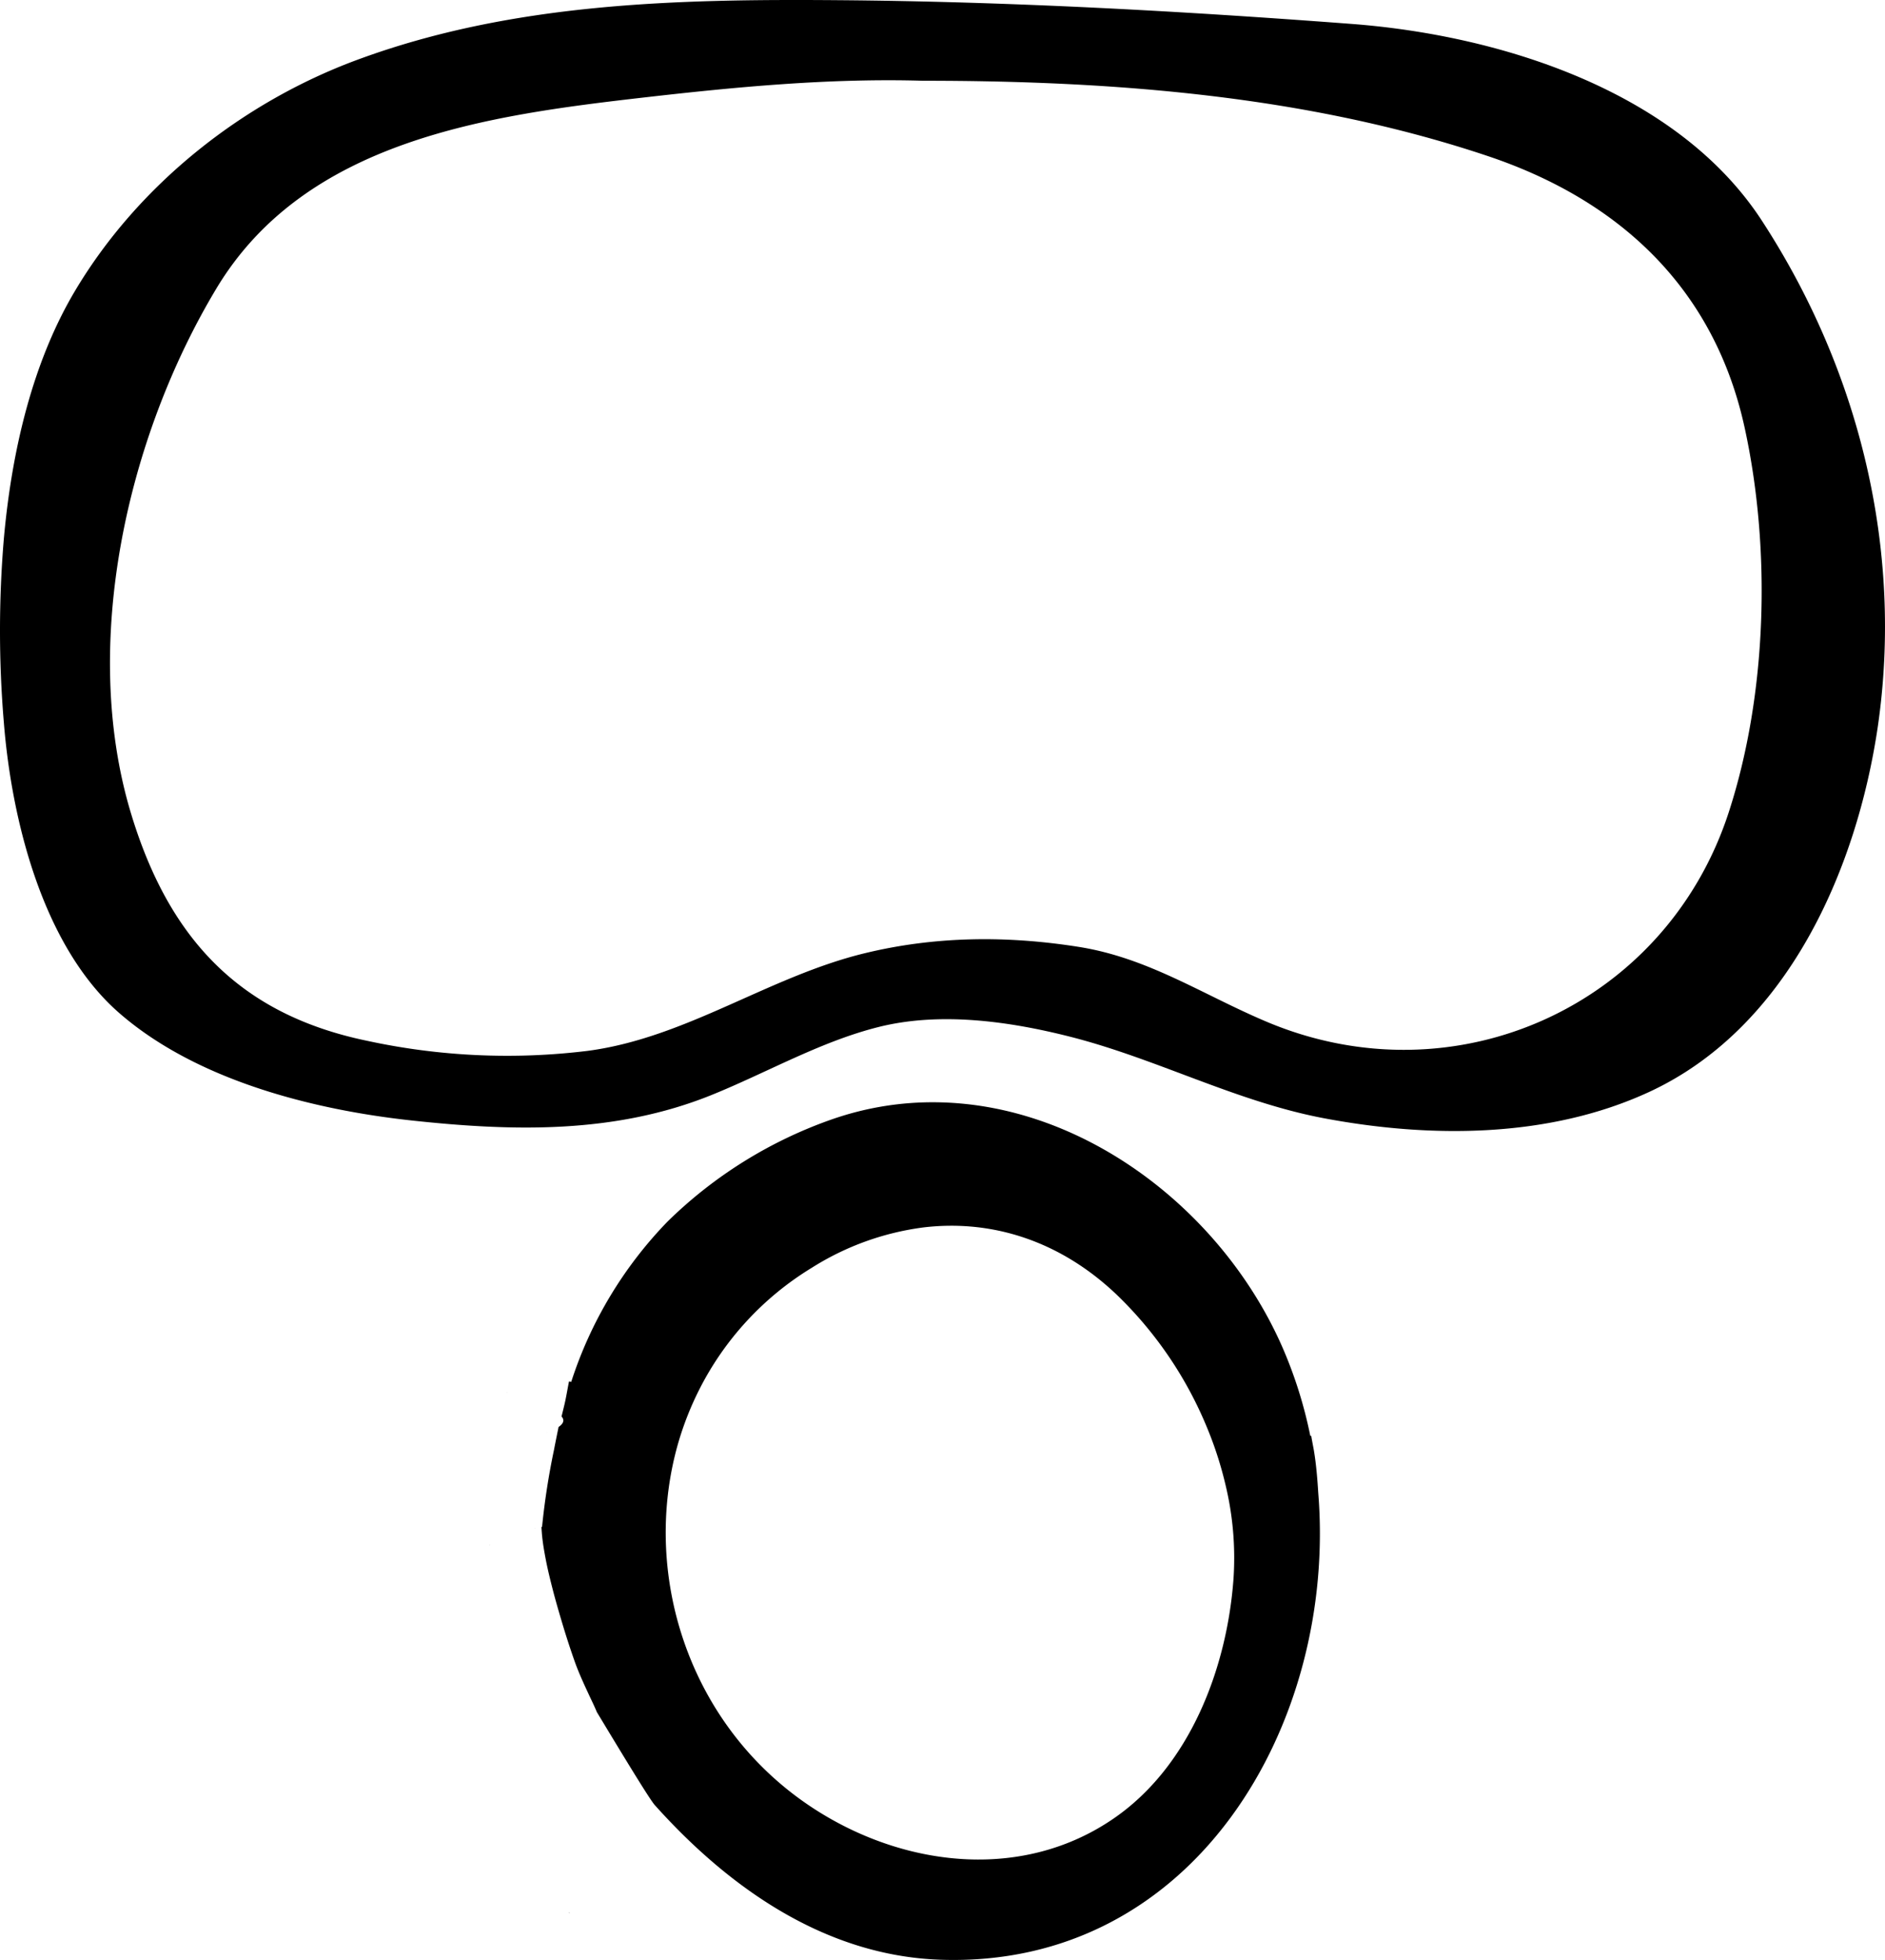
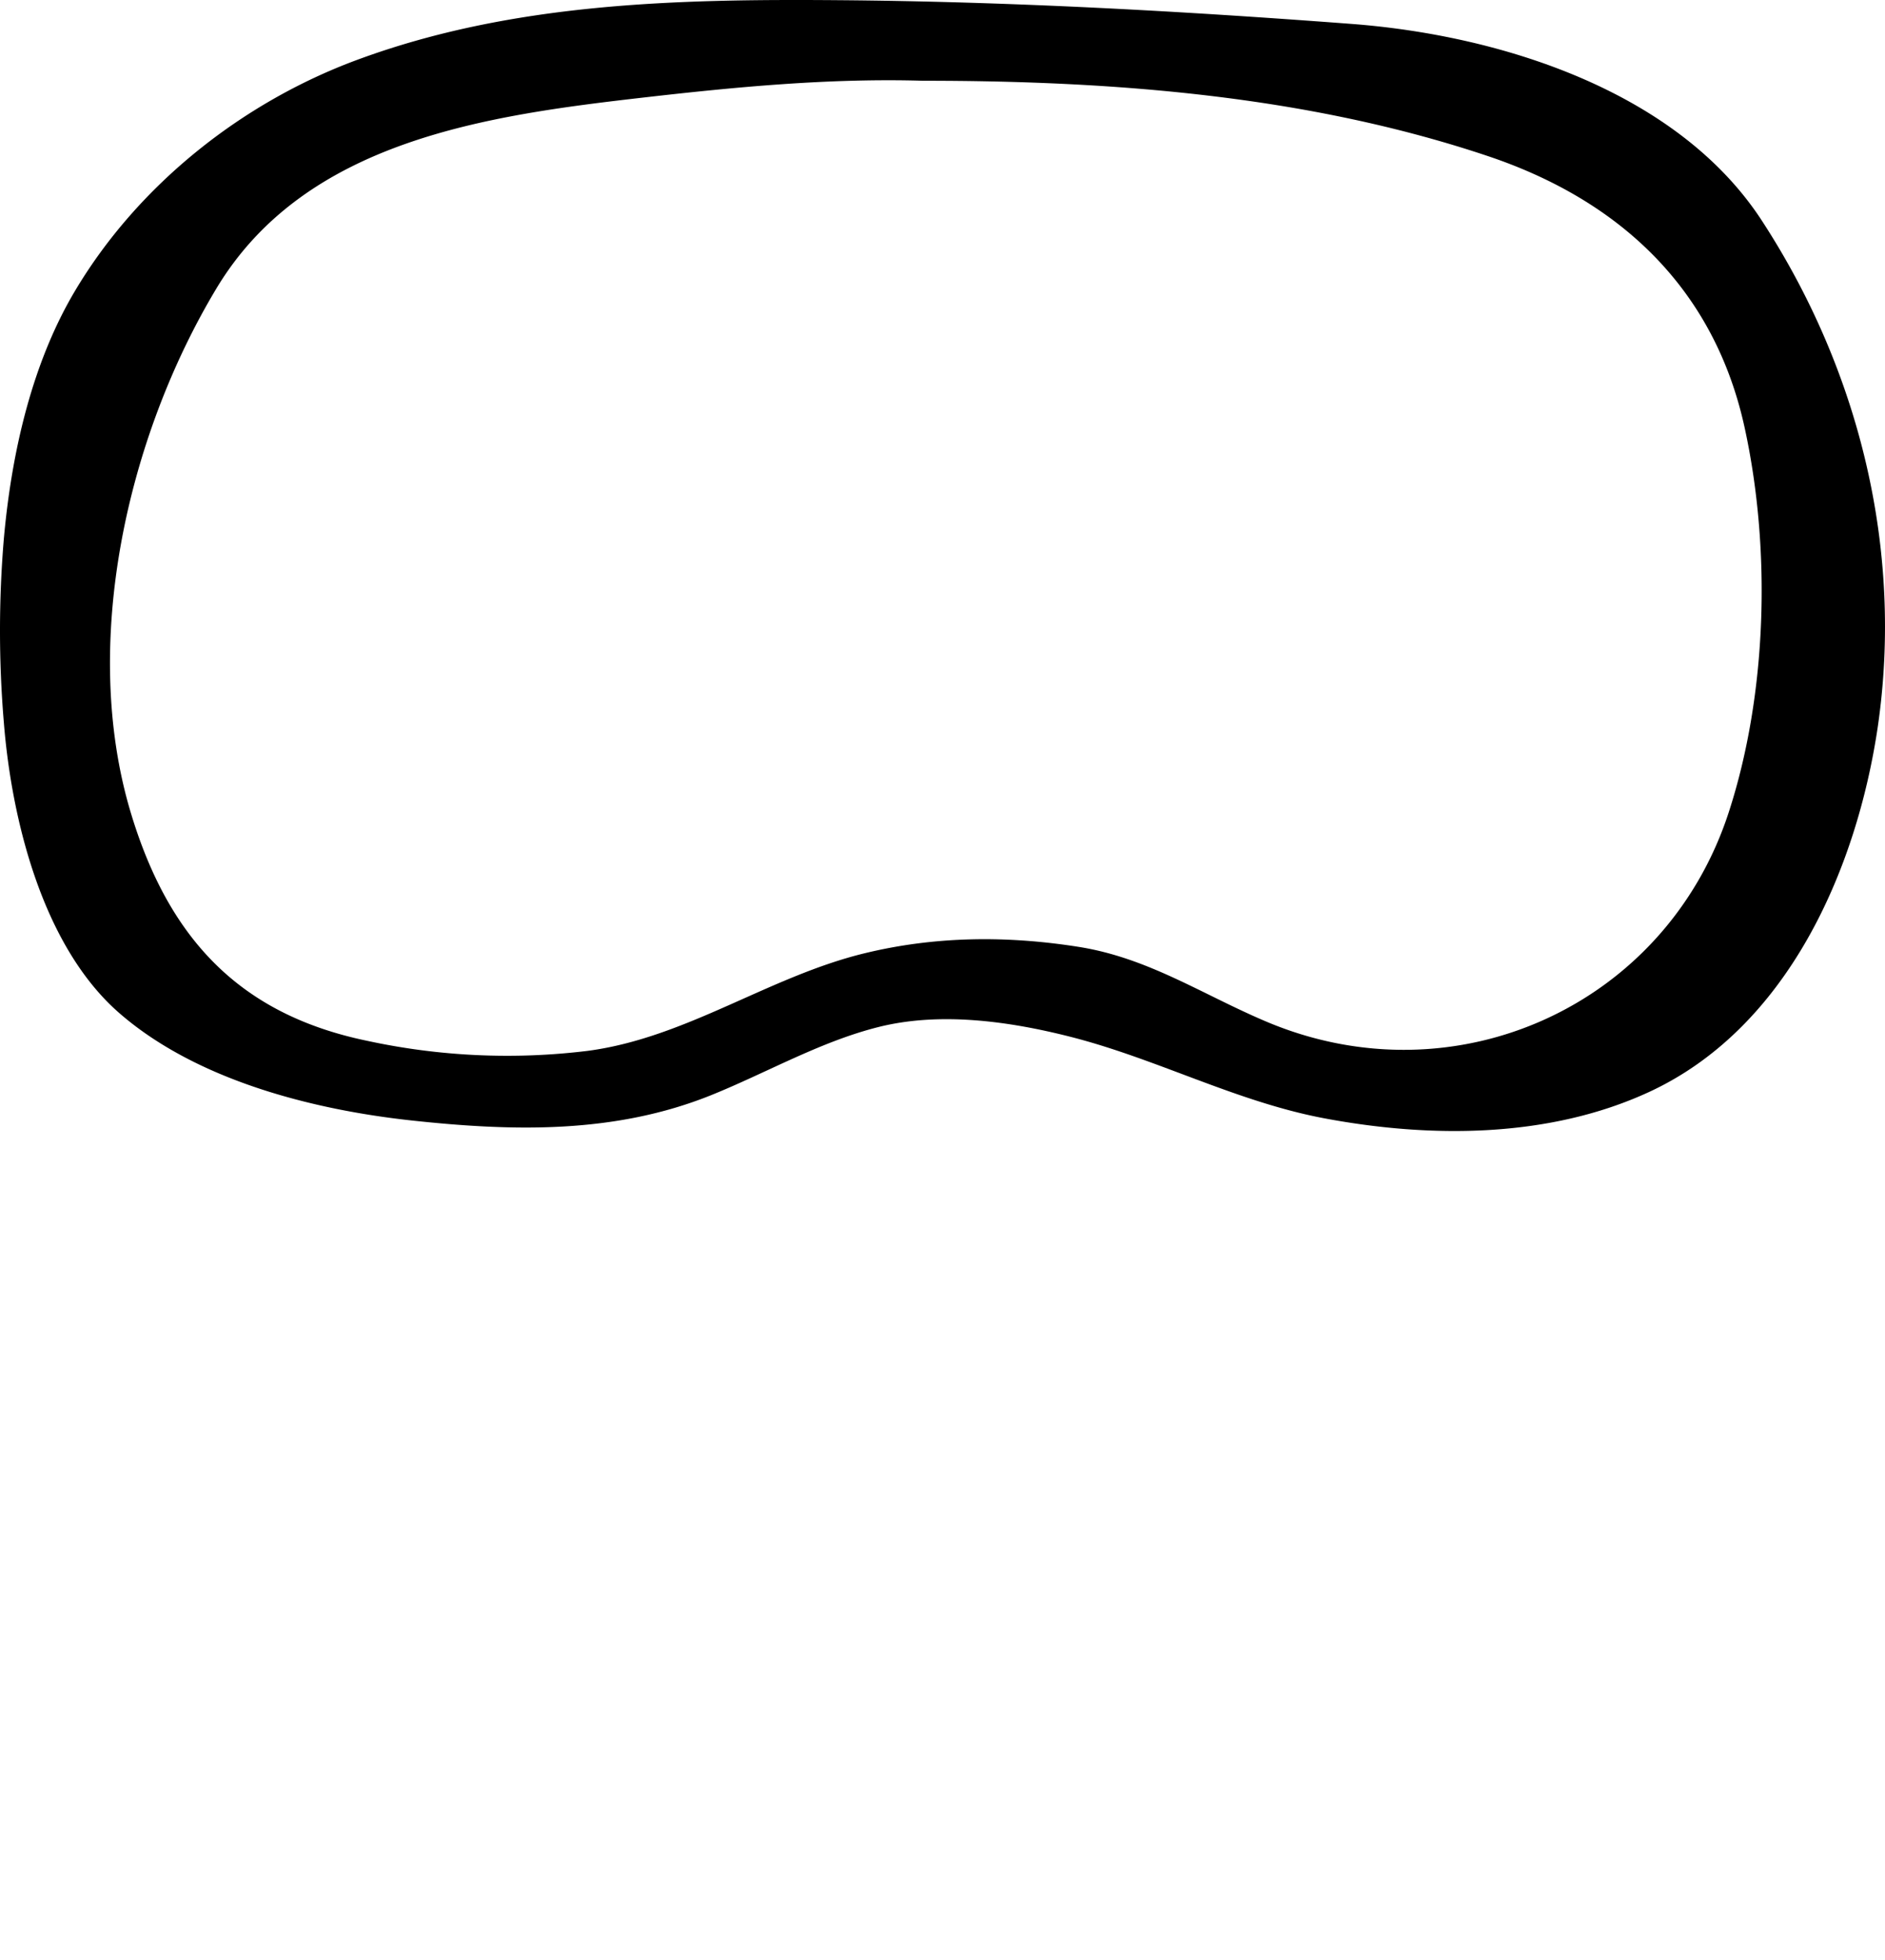
<svg xmlns="http://www.w3.org/2000/svg" xmlns:ns1="http://sodipodi.sourceforge.net/DTD/sodipodi-0.dtd" xmlns:ns2="http://www.inkscape.org/namespaces/inkscape" id="Logotipo_SL_Negativo" viewBox="0 0 449.356 467.141" version="1.1" ns1:docname="Logo_Page_Dark.svg" width="449.356" height="467.141" ns2:version="1.3.2 (091e20e, 2023-11-25, custom)">
  <ns1:namedview id="namedview12" pagecolor="#ffffff" bordercolor="#999999" borderopacity="1" ns2:showpageshadow="2" ns2:pageopacity="0" ns2:pagecheckerboard="0" ns2:deskcolor="#d1d1d1" ns2:zoom="0.43777778" ns2:cx="-218.14721" ns2:cy="348.35025" ns2:window-width="1440" ns2:window-height="829" ns2:window-x="-8" ns2:window-y="-8" ns2:window-maximized="1" ns2:current-layer="Logotipo_SL_Negativo" />
  <defs id="defs1">
    <style id="style1">.cls-1{fill:#fff;}</style>
  </defs>
  <path class="cls-1" d="m 419.959,52.525 c -20.23,-31 -62.59,-44.15 -97.72,-46.82 -40.69,-3.08 -81.47,-5.33 -122.28,-5.66 -38.74,-0.31 -77.95,0.61 -114.73,14.19 -27.44,10.12 -52.21,29.75 -67.26,54.95 -10.12,16.94 -15.15,38 -17.05,59.2 a 261.94,261.94 0 0 0 0,43.84 c 1.83,23 9.19,53.22 27.46,69.18 18.42,16.08 46.27,23.13 70,25.68 24.08,2.59 48.14,3.16 71,-6 13.21,-5.31 26.08,-12.79 40,-16.29 14.69,-3.7 31.14,-1.4 45.65,2.28 20.77,5.26 39.64,15.52 60.74,19.48 25.37,4.76 53.5,4.72 77.33,-6.28 33,-15.24 49.48,-52.93 54.53,-87 6.16,-42.32 -4.41,-85.08 -27.67,-120.75 z m -7.85,141.07 c -15,46.1 -65.1,68.83 -110,50 -15.32,-6.44 -28.27,-15.28 -45,-17.92 -17.08,-2.7 -34.15,-2.57 -51,1.53 -22.83,5.54 -42.42,20.11 -65.93,23.25 a 157.71,157.71 0 0 1 -52.77,-2.41 c -30.74,-6.39 -47.41,-24.88 -56.28,-54.5 -12,-40.17 -0.8,-89.4 20.46,-124.79 21.26,-35.39 64.73,-41.25 101.82,-45.51 22.09,-2.53 44.41,-4.65 66.64,-4 45.14,0 91.49,3.5 134.56,17.93 31.64,10.59 54.18,31.76 61.34,65 6.26,28.87 5.33,63.22 -3.84,91.42 z" id="path10" style="fill:#000000;fill-opacity:1" />
-   <path id="path11" style="display:inline;fill:#000000;fill-opacity:1" class="cls-1" d="m 223.137,262.717 c -8.112,-0.084 -16.346,1.162 -24.498,3.959 a 105.77,105.77 0 0 0 -39.531,24.5 98.19,98.19 0 0 0 -22.939,38.189 c -0.186,-0.029 -0.352,-0.073 -0.523,-0.113 -0.315,1.528 -0.561,3.071 -0.885,4.596 -0.26,1.225 -0.582,2.438 -0.873,3.656 -0.012,0.051 -0.046,0.025 -0.064,0.06 0.729,0.783 0.668,1.622 -0.666,2.539 -0.375,1.837 -0.754,3.674 -1.105,5.516 a 172.51,172.51 0 0 0 -2.832,18.275 c -0.001,0.023 -0.128,0.035 -0.148,0.057 0.029,0.519 0.067,1.038 0.105,1.557 0.178,2.159 0.563,4.295 0.969,6.42 0.512,2.585 1.152,5.142 1.816,7.691 0.724,2.735 1.524,5.447 2.338,8.156 0.858,2.814 1.773,5.611 2.756,8.383 0.91,2.524 2.026,4.963 3.158,7.393 0.667,1.454 1.385,2.886 2.004,4.361 0.024,0.058 0.051,0.116 0.076,0.174 5.346,8.859 12.51,20.711 13.785,22.129 17.728,19.798 40.683,35.9 68,36.869 60.921,2.144 94.589,-56.569 90.18,-111.162 -0.214,-3.414 -0.482,-6.825 -1.045,-10.201 -0.205,-1.174 -0.456,-2.347 -0.643,-3.527 -0.024,0.004 -0.213,0.051 -0.213,0.051 a 104.94,104.94 0 0 0 -6.84,-21.568 c -14.325,-32.251 -47.227,-57.593 -82.381,-57.959 z m 3.191,29.432 c 14.217,-0.122 28.098,5.232 39.83,16.387 a 93.18,93.18 0 0 1 21.65,31.891 88.35,88.35 0 0 1 4.32,13.408 74.3,74.3 0 0 1 1.93,22.311 c -1.52,21.428 -10.452,45.003 -28.83,57.451 -20.998,14.269 -47.843,11.578 -68.881,-1.061 -31.457,-18.878 -43.819,-56.353 -34.75,-88.33 a 74.05,74.05 0 0 1 5,-12.82 72,72 0 0 1 26.92,-29.221 65.6,65.6 0 0 1 26.701,-9.629 c 2.04,-0.24 4.078,-0.369 6.109,-0.387 z M 120.951,331.904 c -0.06,0.015 -0.121,0.029 -0.182,0.043 0.047,-0.002 0.097,0.004 0.139,-0.018 0.013,-0.007 0.029,-0.018 0.043,-0.025 z m 9.525,9.535 c -0.016,0.008 -0.033,0.014 -0.049,0.021 0.015,0.002 0.026,0.007 0.041,0.01 0.002,-0.011 0.006,-0.021 0.008,-0.031 z m -2.891,22.826 c -0.01,9.8e-4 -0.038,-8.8e-4 -0.049,0.002 0.013,0.016 0.031,0.037 0.051,0.066 -1.2e-4,-0.023 -0.002,-0.046 -0.002,-0.068 z m -10.9,3.92 c -0.007,0.009 -0.014,0.017 -0.021,0.025 0.029,0.059 0.057,0.117 0.086,0.176 -0.021,-0.067 -0.043,-0.134 -0.064,-0.201 z m 18.969,87.604 c -0.007,0.025 -0.012,0.051 -0.019,0.076 0.072,0.029 0.143,0.059 0.215,0.088 -0.066,-0.054 -0.13,-0.11 -0.195,-0.164 z" />
</svg>